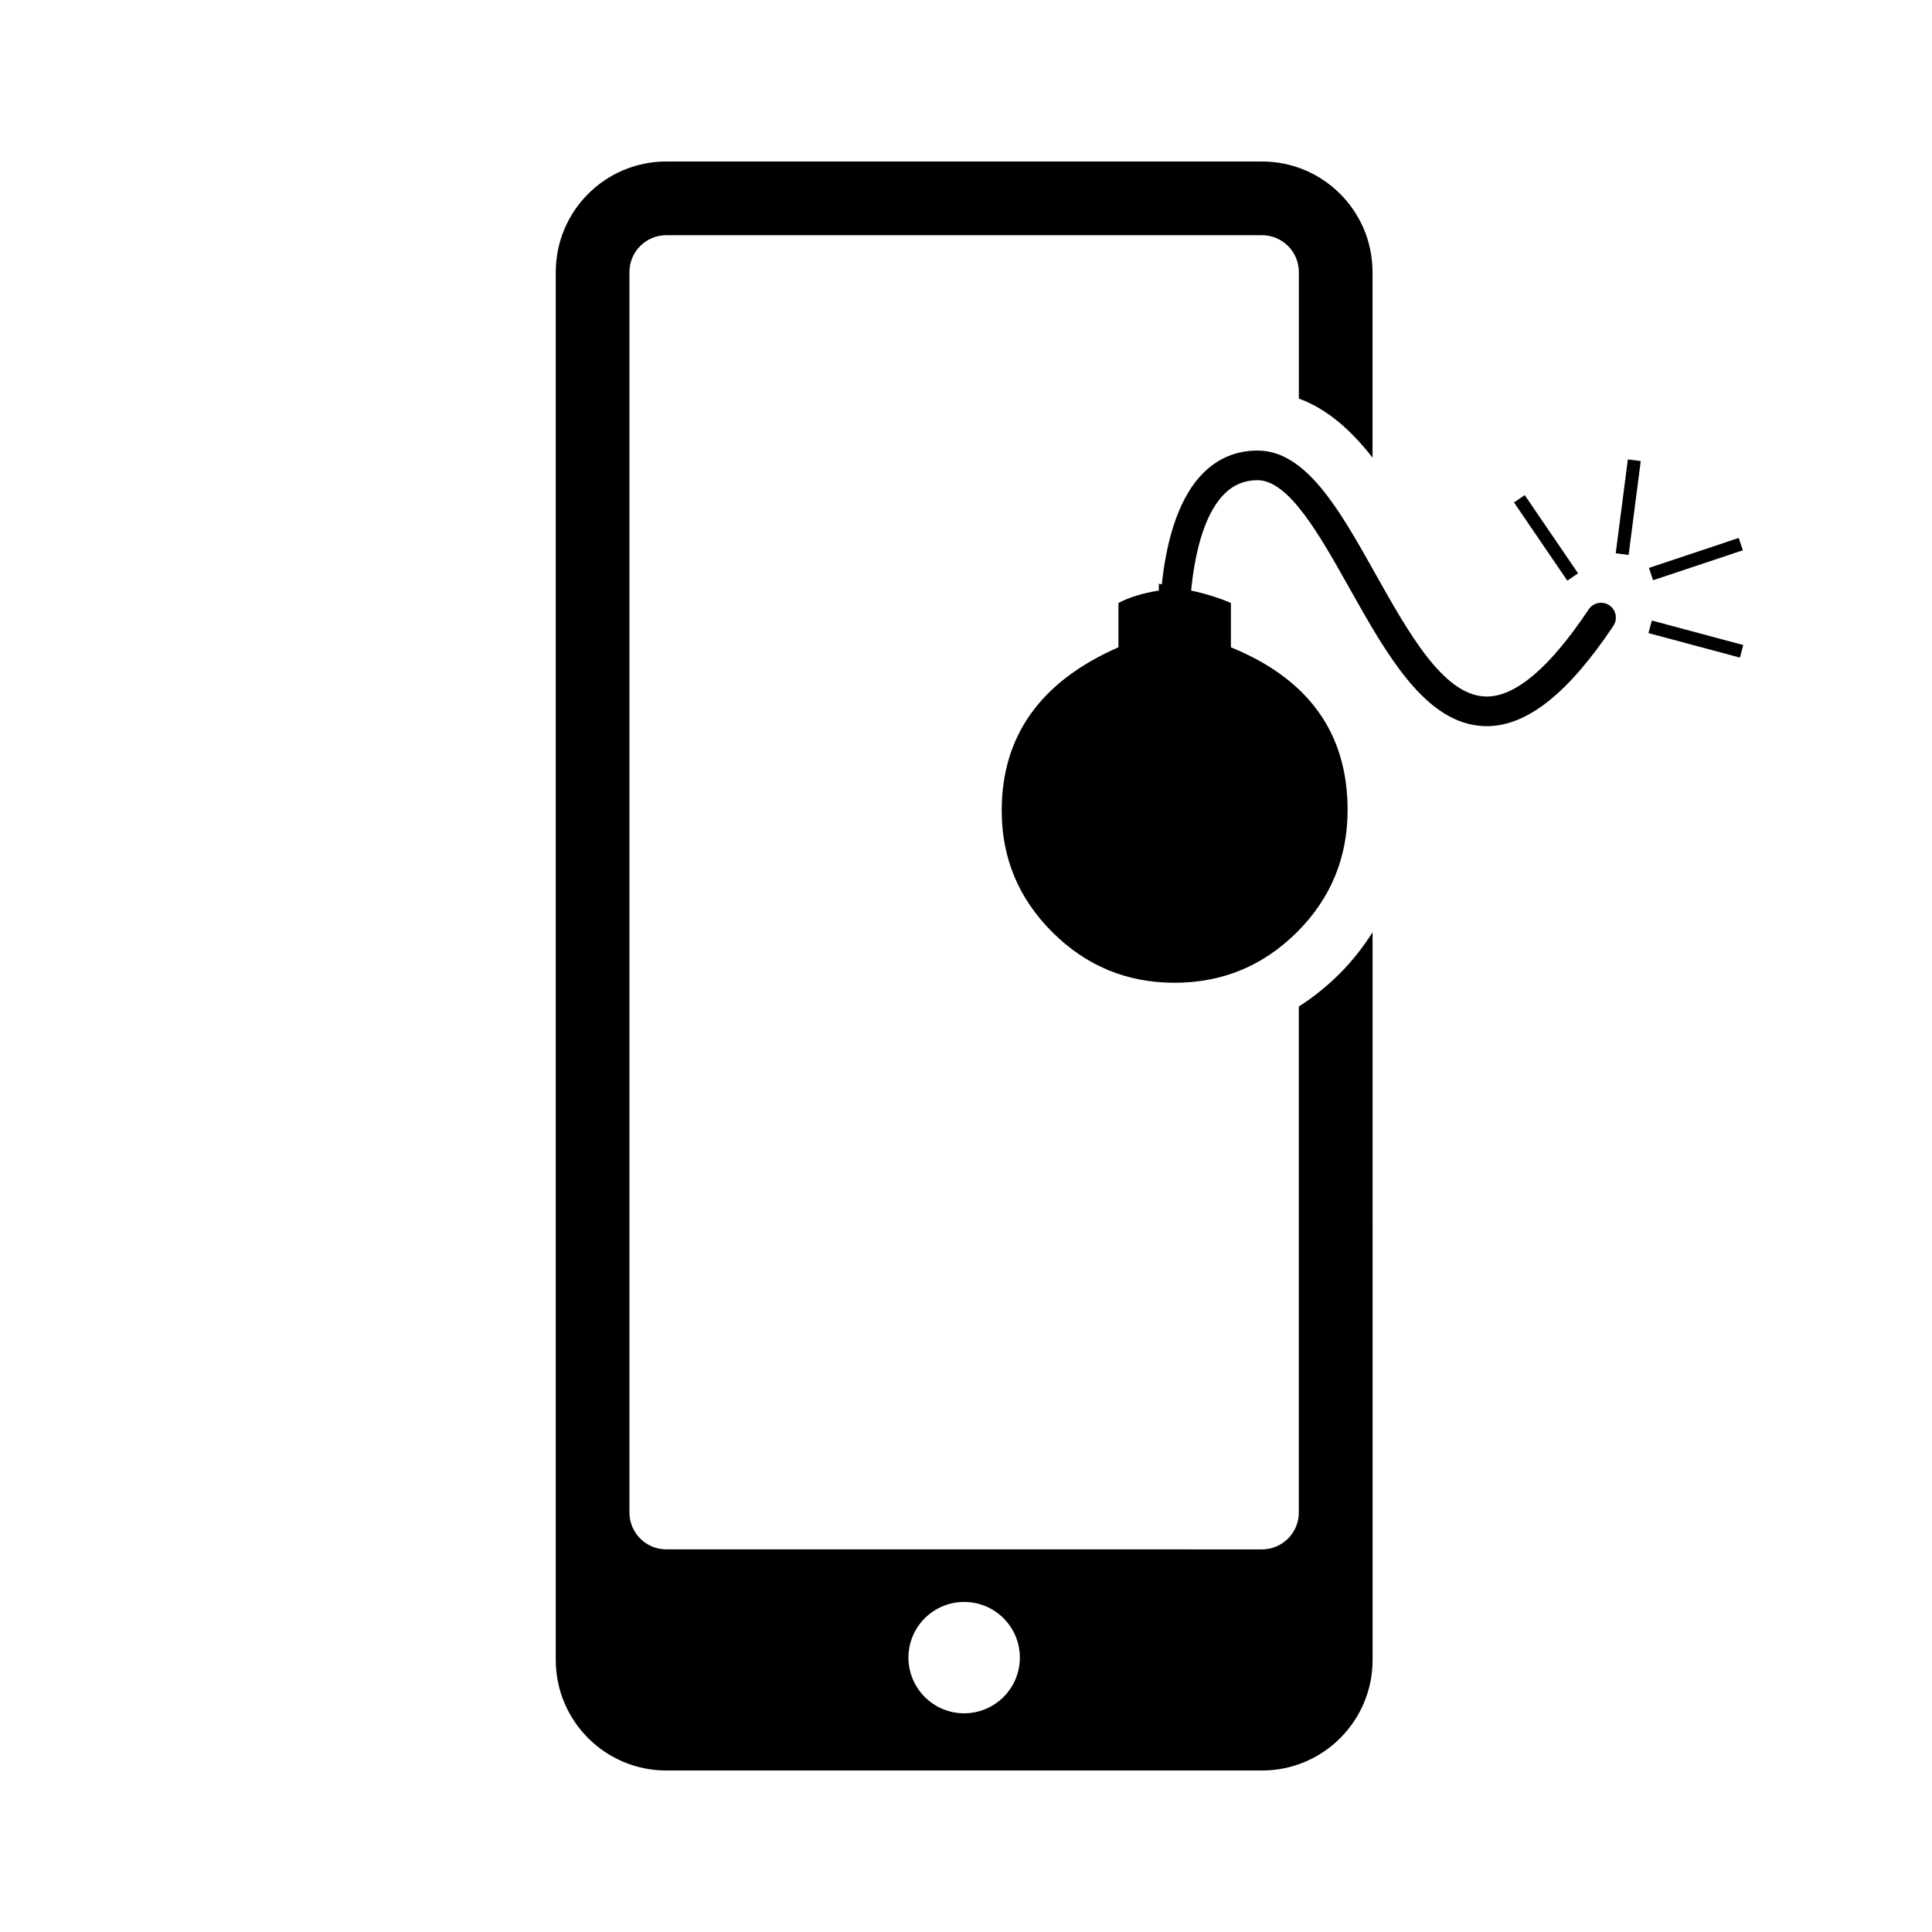
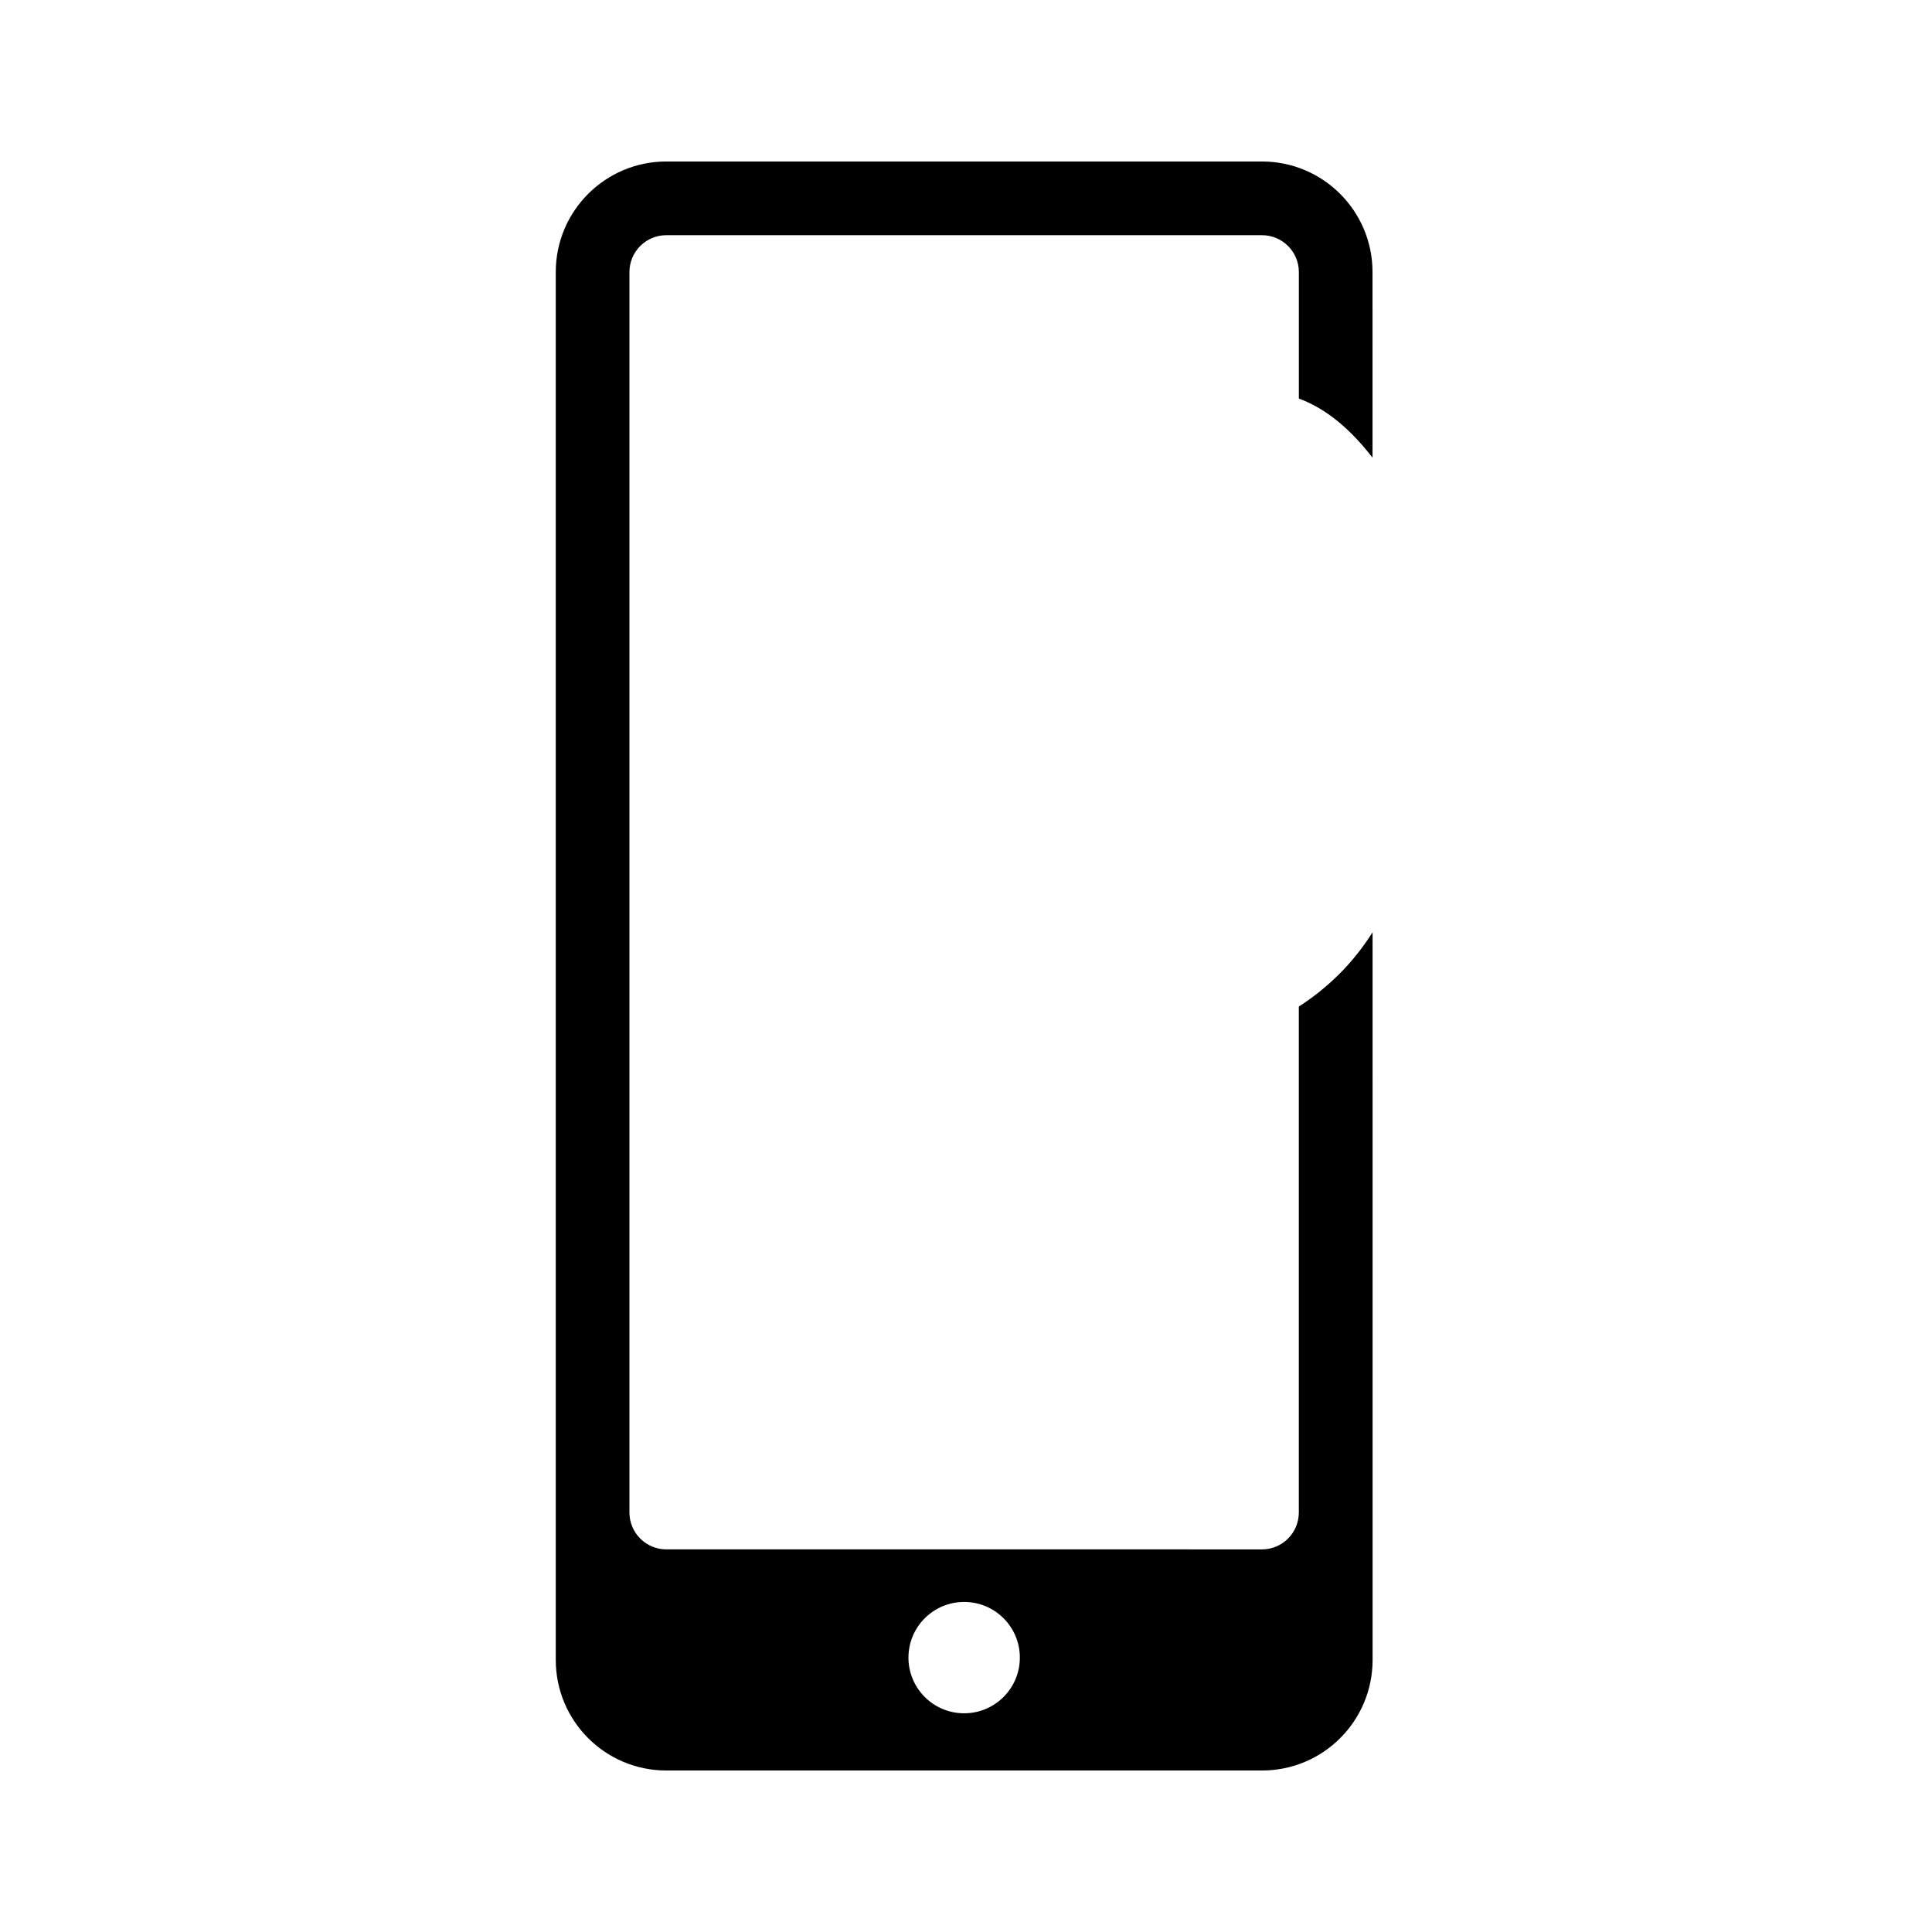
<svg xmlns="http://www.w3.org/2000/svg" fill="#000000" width="800px" height="800px" version="1.1" viewBox="144 144 512 512">
  <g>
-     <path d="m565.01 305.5c-10.219 15.328-19.301 23.09-27.016 23.09-0.148 0-0.293 0-0.434-0.008-11.059-0.426-20.23-16.766-29.102-32.582-9.398-16.766-18.285-32.598-31.195-32.598-5.762 0-10.723 2.133-14.746 6.32-6.965 7.273-9.629 19.602-10.621 29.133l-0.789-0.164v1.812c-4.266 0.684-7.832 1.785-10.707 3.281v11.754c-20.625 9.035-30.938 23.465-30.938 43.289 0 12.555 4.473 23.293 13.438 32.227 8.949 8.926 19.742 13.391 32.348 13.391 12.676 0 23.488-4.465 32.449-13.391 8.957-8.926 13.43-19.727 13.43-32.402 0-20.332-10.312-34.707-30.93-43.113v-11.754c-3.281-1.387-6.793-2.481-10.539-3.281l0.008-0.004c0.852-8.879 3.125-19.688 8.543-25.34 2.504-2.621 5.473-3.898 9.055-3.898 8.297 0 16.453 14.531 24.332 28.574 9.934 17.695 20.199 36 35.66 36.59 0.25 0.008 0.496 0.016 0.754 0.016 10.645 0 21.625-8.707 33.551-26.59 1.203-1.812 0.715-4.25-1.094-5.457-1.789-1.188-4.246-0.707-5.457 1.105z" />
-     <path d="m548.07 275.21 14.133 20.727-2.848 1.941-14.133-20.727z" />
-     <path d="m575.6 291.07-3.418-0.441 3.215-24.883 3.418 0.441z" />
-     <path d="m604.78 286.56 1.09 3.269-23.797 7.941-1.09-3.269z" />
    <path d="m498.83 402.21c-3.328 3.312-6.887 6.133-10.629 8.535v134.09c0 5.391-4.383 9.77-9.762 9.77l-157.87-0.004c-5.383 0-9.762-4.383-9.762-9.77v-328.74c0-5.383 4.383-9.762 9.762-9.762h157.88c5.383 0 9.762 4.383 9.762 9.762v33.527c7.746 2.859 14.051 8.637 19.523 15.664l-0.004-49.191c0-16.176-13.113-29.293-29.293-29.293h-157.86c-16.176 0-29.293 13.121-29.293 29.293v367.81c0 16.184 13.113 29.301 29.293 29.301h157.88c16.176 0 29.293-13.113 29.293-29.301l-0.004-192.84c-2.488 3.93-5.414 7.668-8.902 11.148zm-99.32 195.83c-8.148 0-14.762-6.598-14.762-14.754s6.606-14.754 14.762-14.754 14.762 6.598 14.762 14.754c-0.004 8.156-6.617 14.754-14.762 14.754z" />
-     <path d="m580.86 311.78 0.891-3.332 24.234 6.492-0.891 3.332z" />
  </g>
</svg>